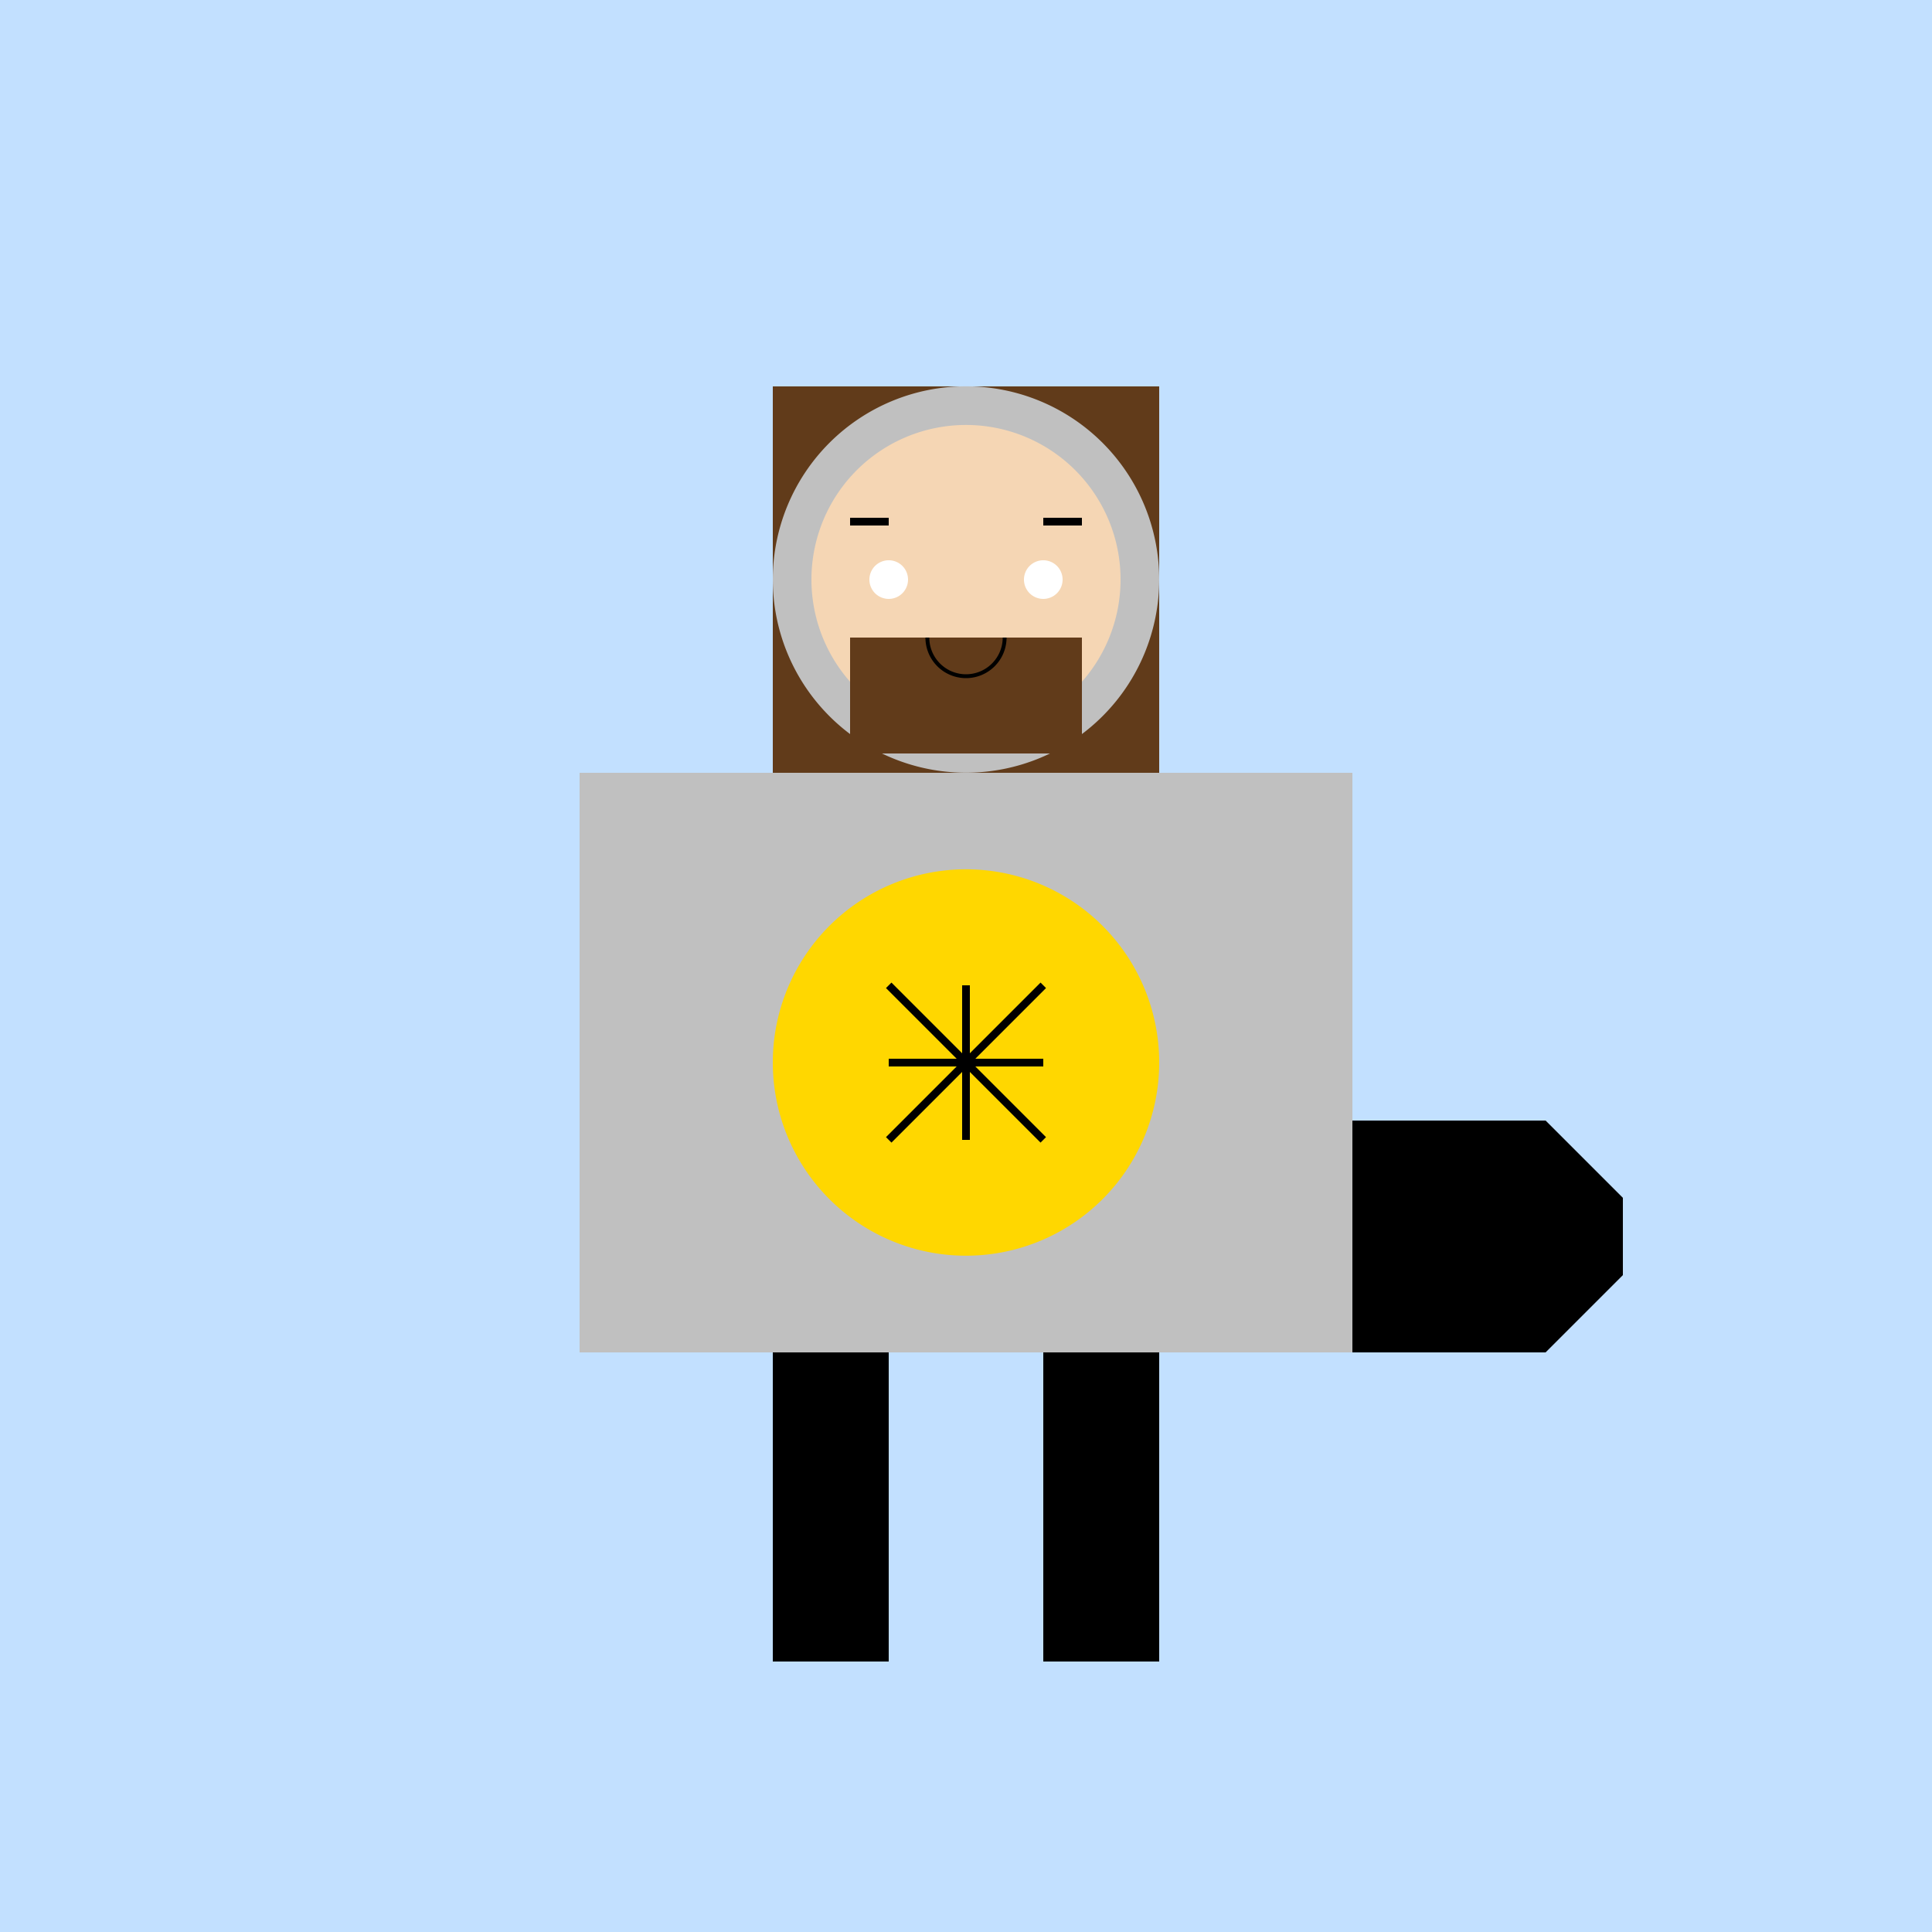
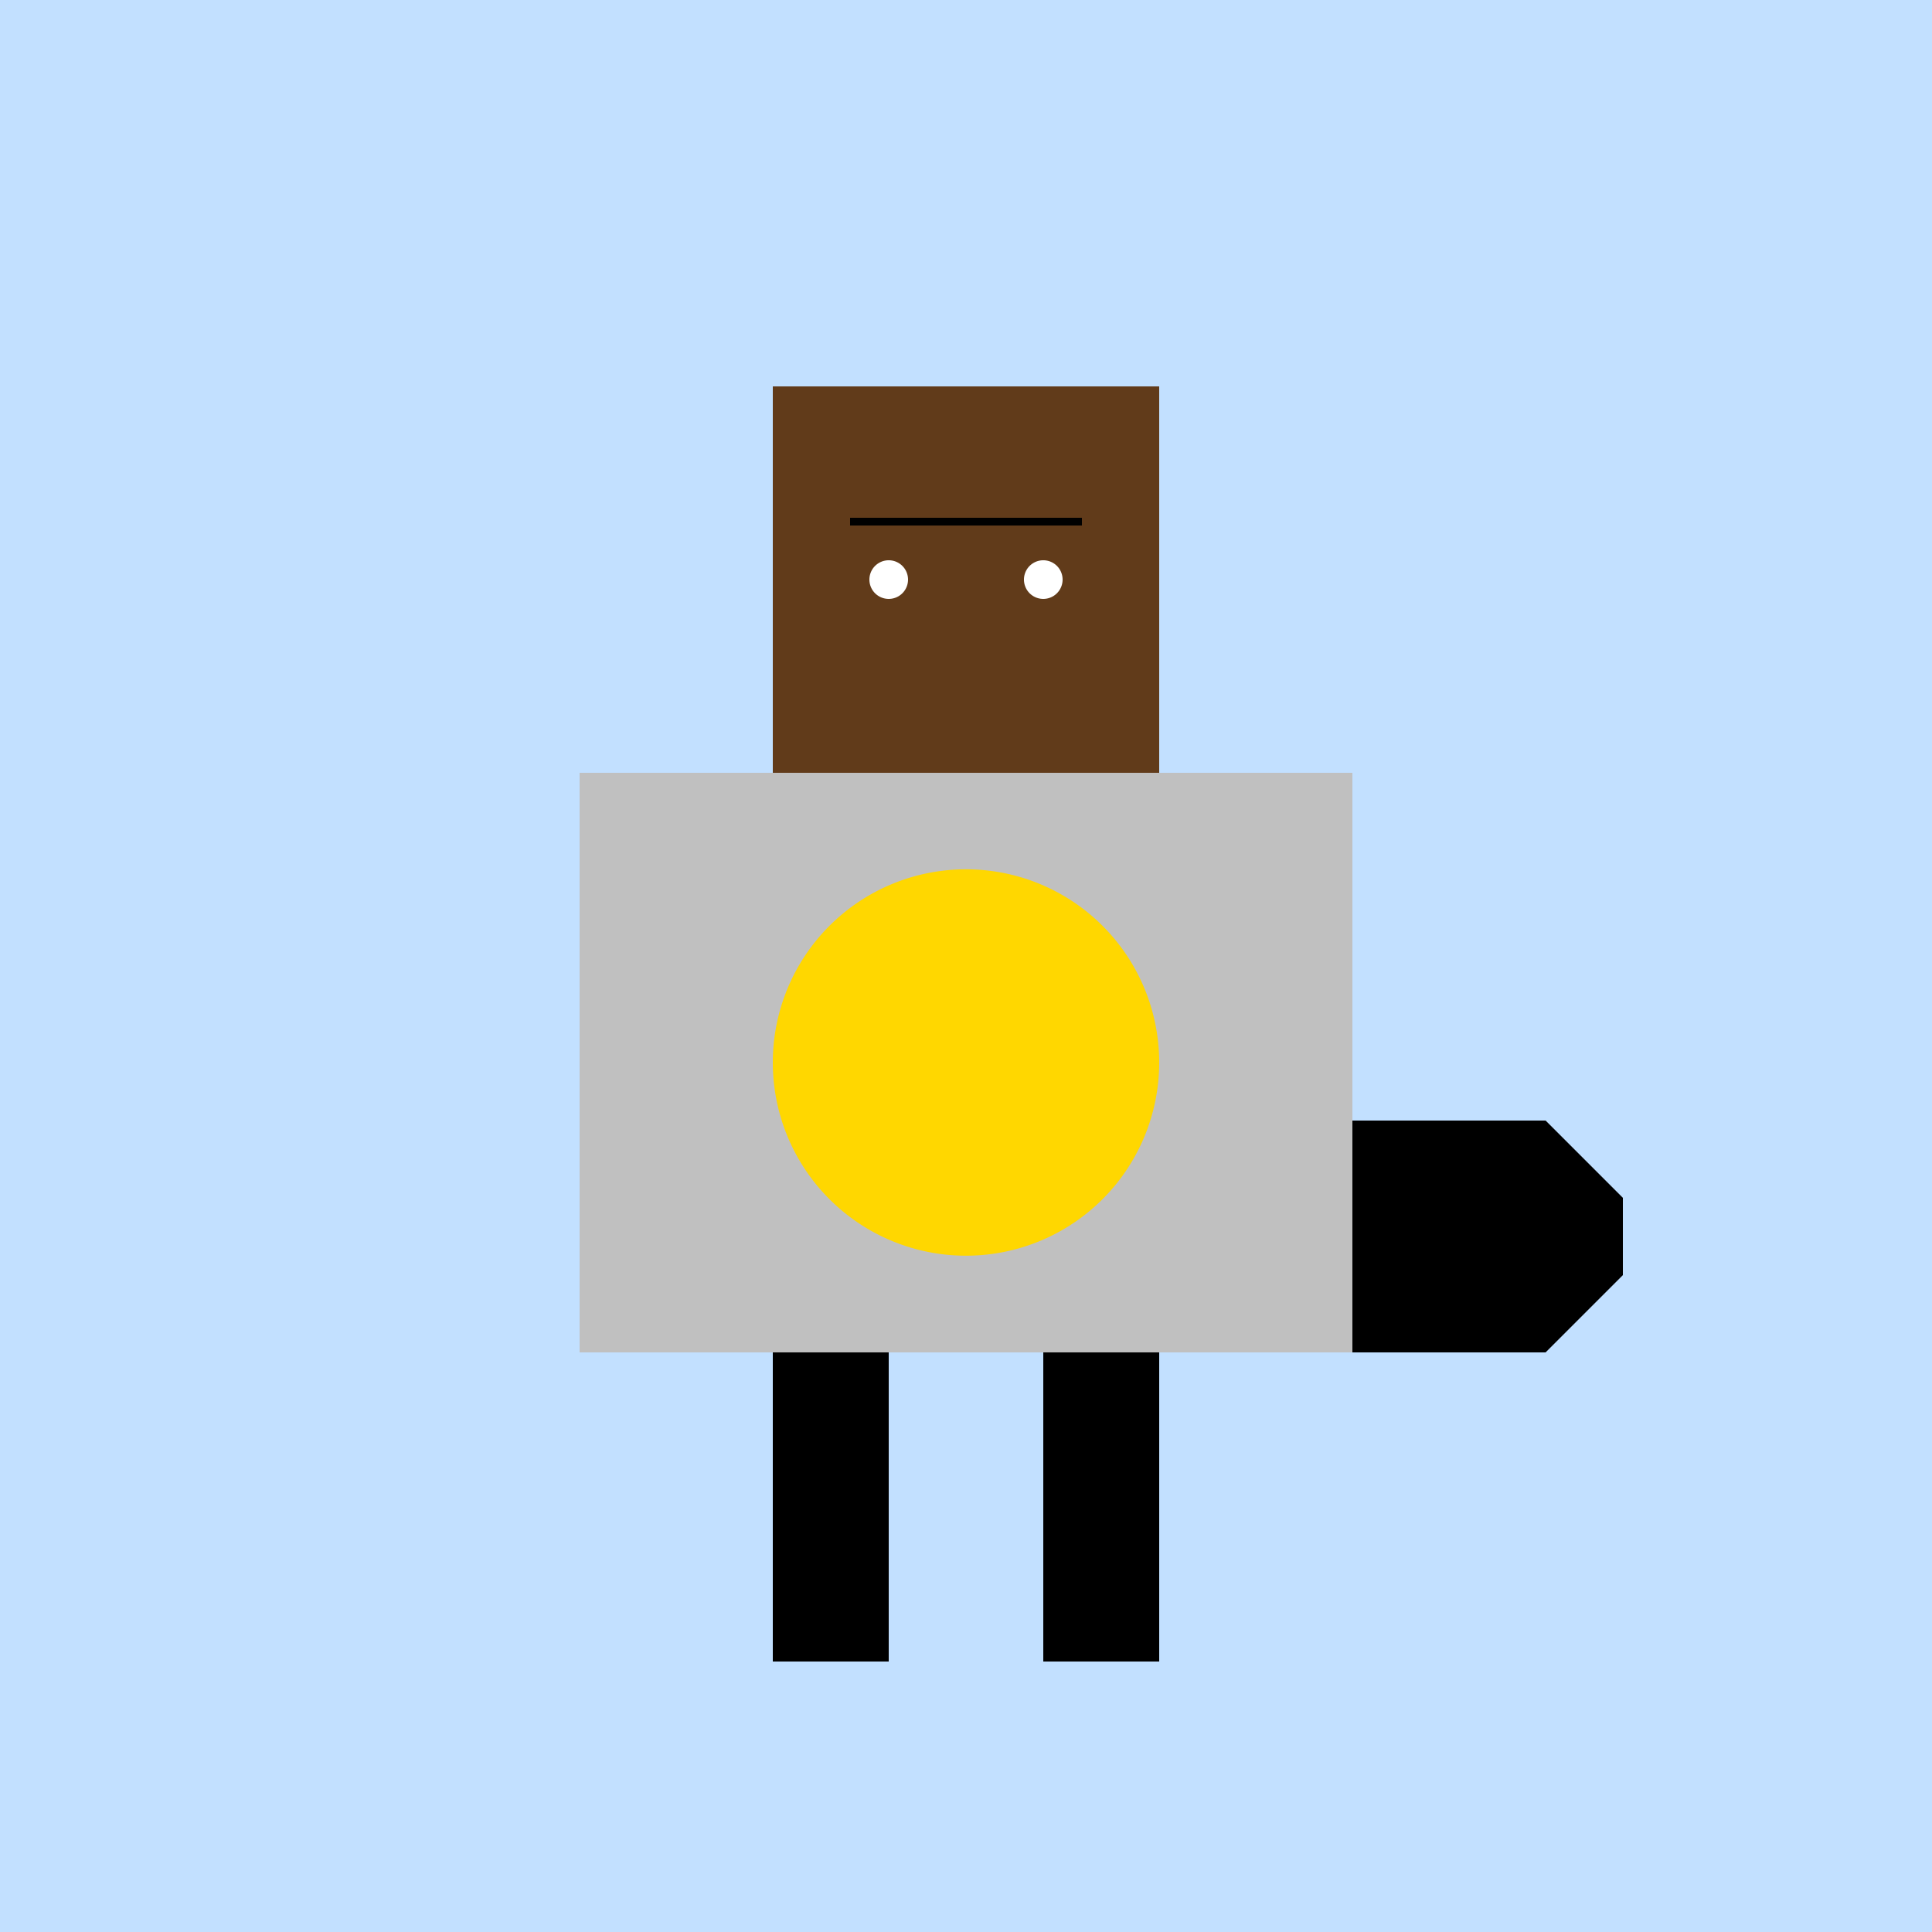
<svg xmlns="http://www.w3.org/2000/svg" width="500" height="500">
  <defs />
  <g>
    <rect fill="#C2E0FF" stroke="none" x="0" y="0" width="512" height="512" />
    <rect fill="#613B1A" stroke="none" x="200" y="100" width="100" height="100" />
-     <path fill="#C0C0C0" stroke="none" paint-order="stroke fill markers" d=" M 300 150 A 50 50 0 1 1 300 149.95" />
-     <path fill="#F5D6B4" stroke="none" paint-order="stroke fill markers" d=" M 290 150 A 40 40 0 1 1 290 149.96" />
-     <path fill="none" stroke="#000000" paint-order="fill stroke markers" d=" M 220 135 L 230 135 M 270 135 L 280 135" stroke-miterlimit="10" stroke-width="2" stroke-dasharray="" />
+     <path fill="none" stroke="#000000" paint-order="fill stroke markers" d=" M 220 135 L 230 135 L 280 135" stroke-miterlimit="10" stroke-width="2" stroke-dasharray="" />
    <path fill="#FFFFFF" stroke="none" paint-order="stroke fill markers" d=" M 235 150 A 5 5 0 1 1 235 149.995 L 275 150 A 5 5 0 1 1 275 149.995" />
    <rect fill="#613B1A" stroke="none" x="220" y="165" width="60" height="30" />
-     <path fill="none" stroke="#000000" paint-order="fill stroke markers" d=" M 260 165 A 10 10 0 0 1 240 165" stroke-miterlimit="10" stroke-dasharray="" />
    <rect fill="#C0C0C0" stroke="none" x="200" y="200" width="100" height="150" />
    <rect fill="#C0C0C0" stroke="none" x="150" y="200" width="50" height="150" />
    <rect fill="#C0C0C0" stroke="none" x="300" y="200" width="50" height="150" />
    <path fill="#000000" stroke="none" paint-order="stroke fill markers" d=" M 350 300 L 350 350 L 400 350 L 420 330 L 420 310 L 400 290 L 350 290 Z" />
    <rect fill="#000000" stroke="none" x="200" y="350" width="30" height="80" />
    <rect fill="#000000" stroke="none" x="270" y="350" width="30" height="80" />
    <path fill="#FFD700" stroke="none" paint-order="stroke fill markers" d=" M 300 275 A 50 50 0 1 1 300 274.95" />
-     <path fill="none" stroke="#000000" paint-order="fill stroke markers" d=" M 230 275 L 270 275 M 250 255 L 250 295 M 230 255 L 270 295 M 270 255 L 230 295" stroke-miterlimit="10" stroke-width="2" stroke-dasharray="" />
  </g>
</svg>